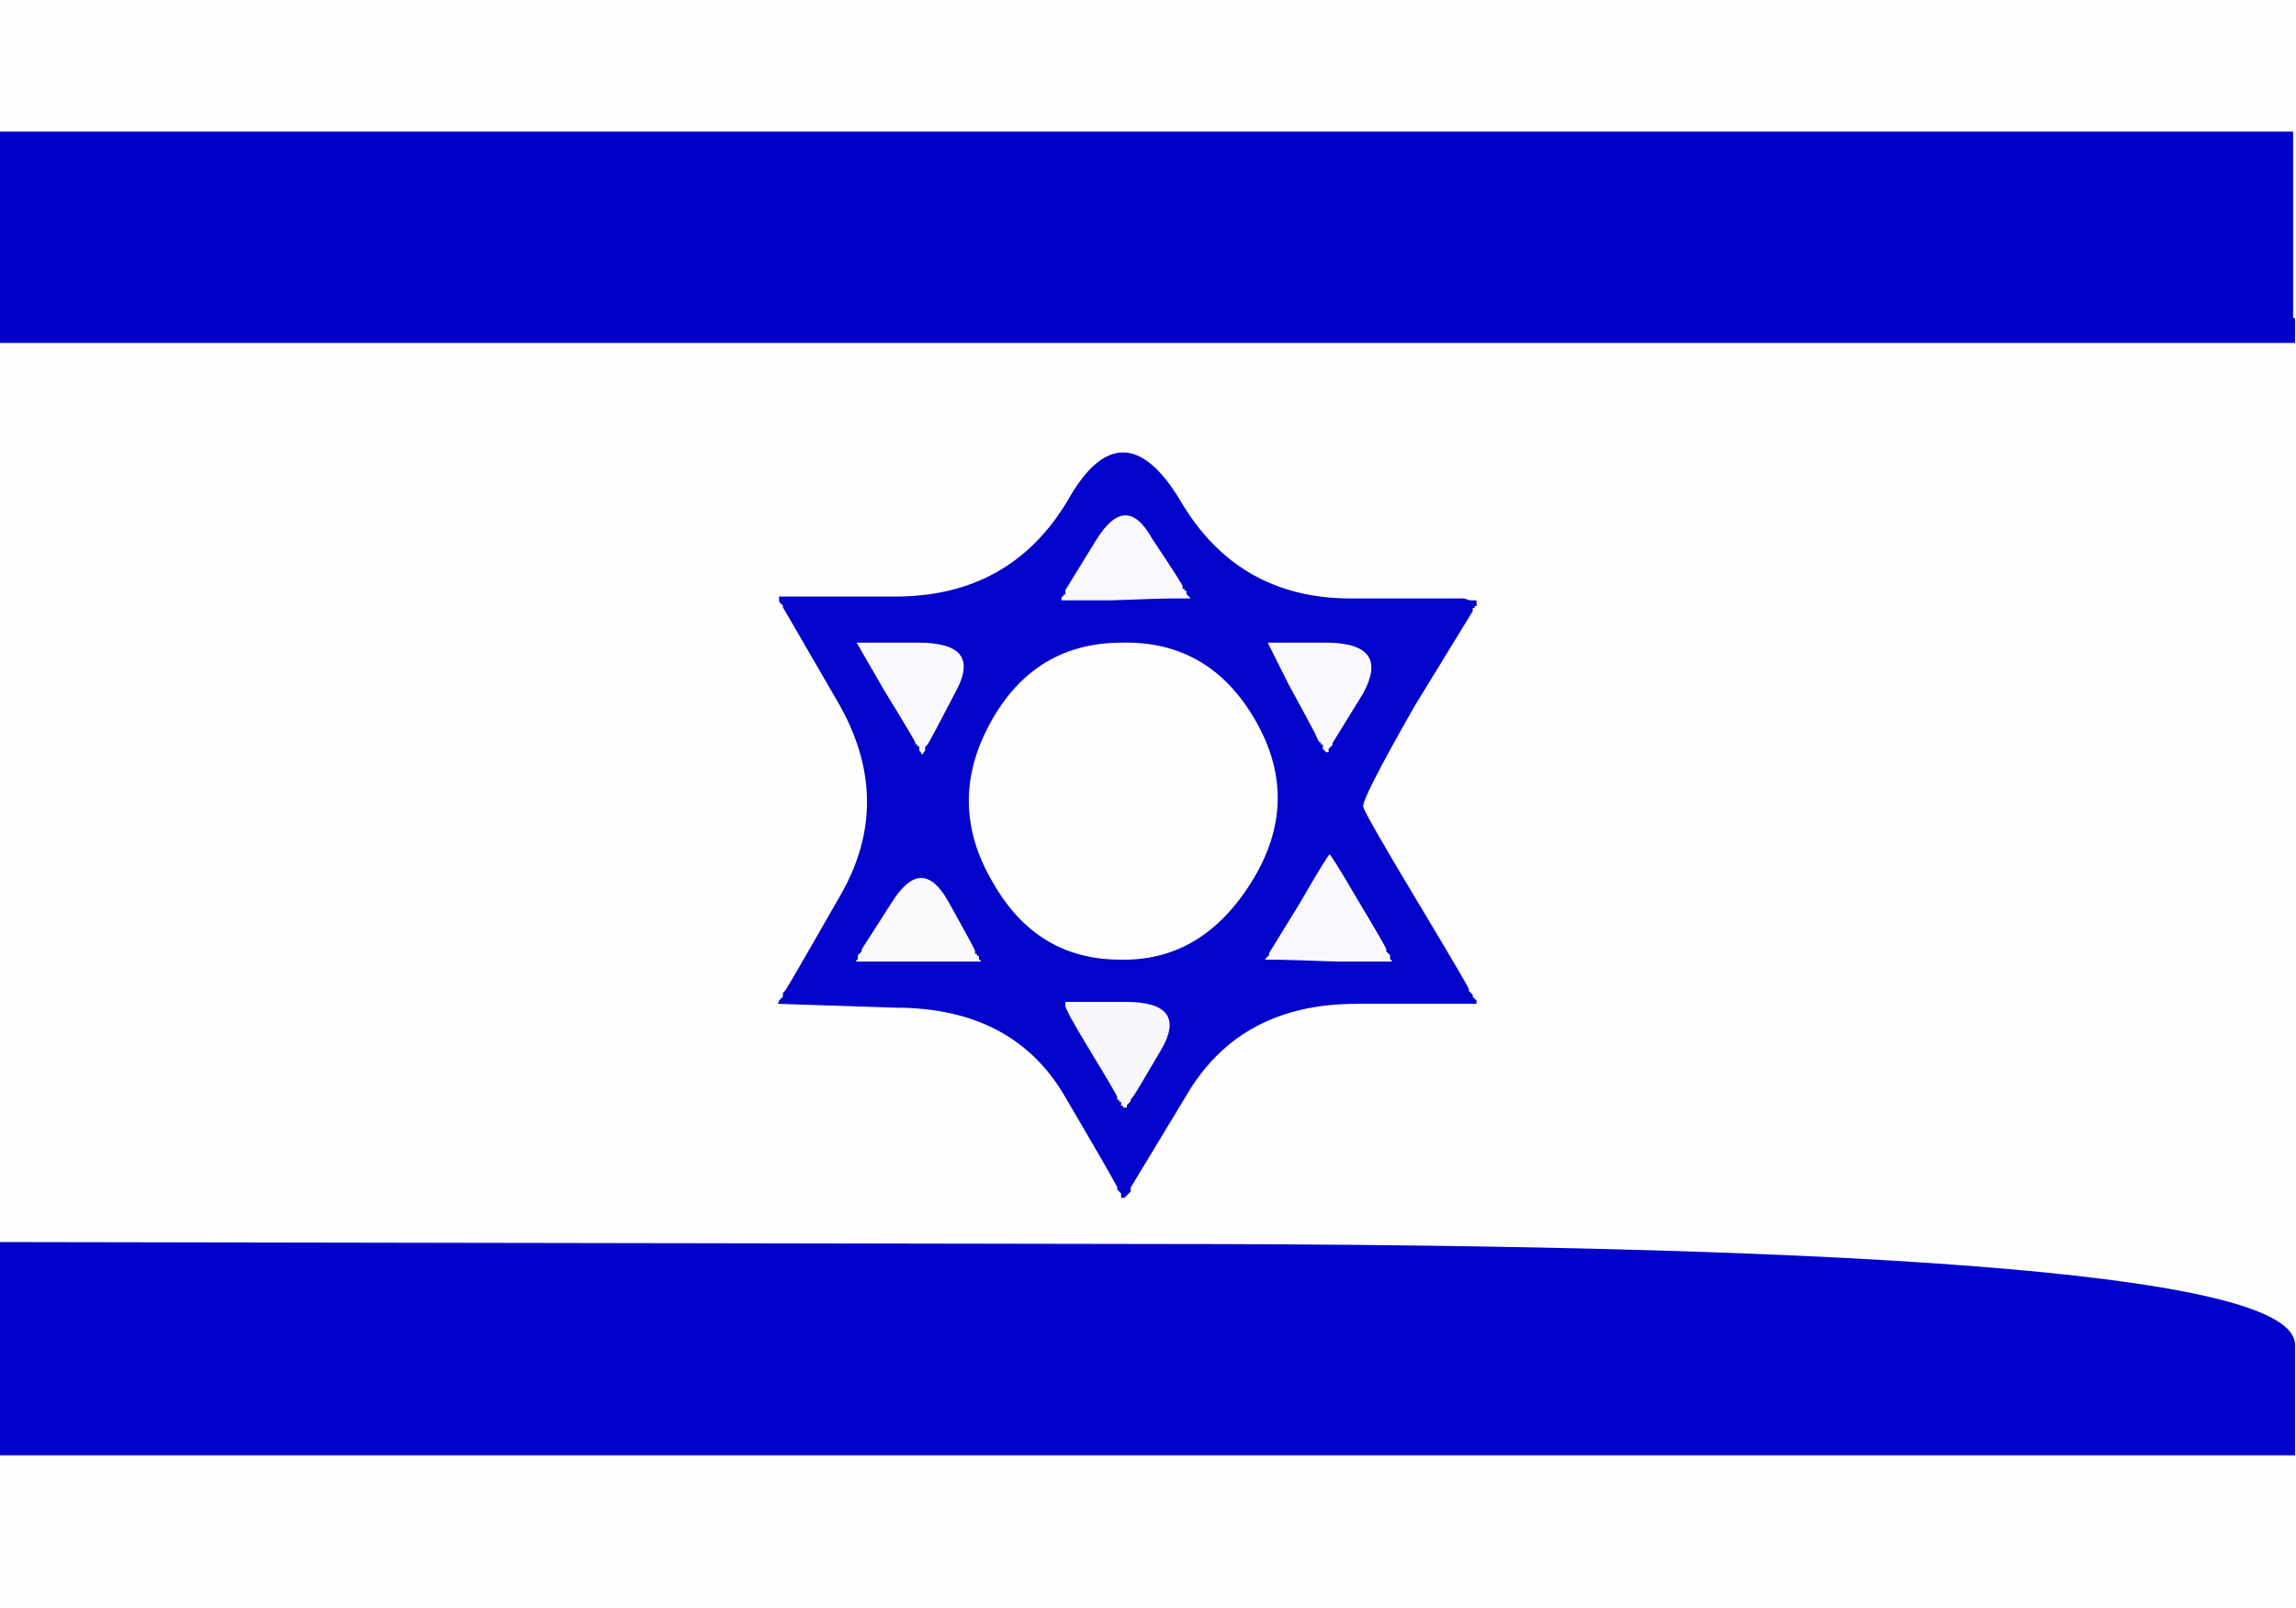
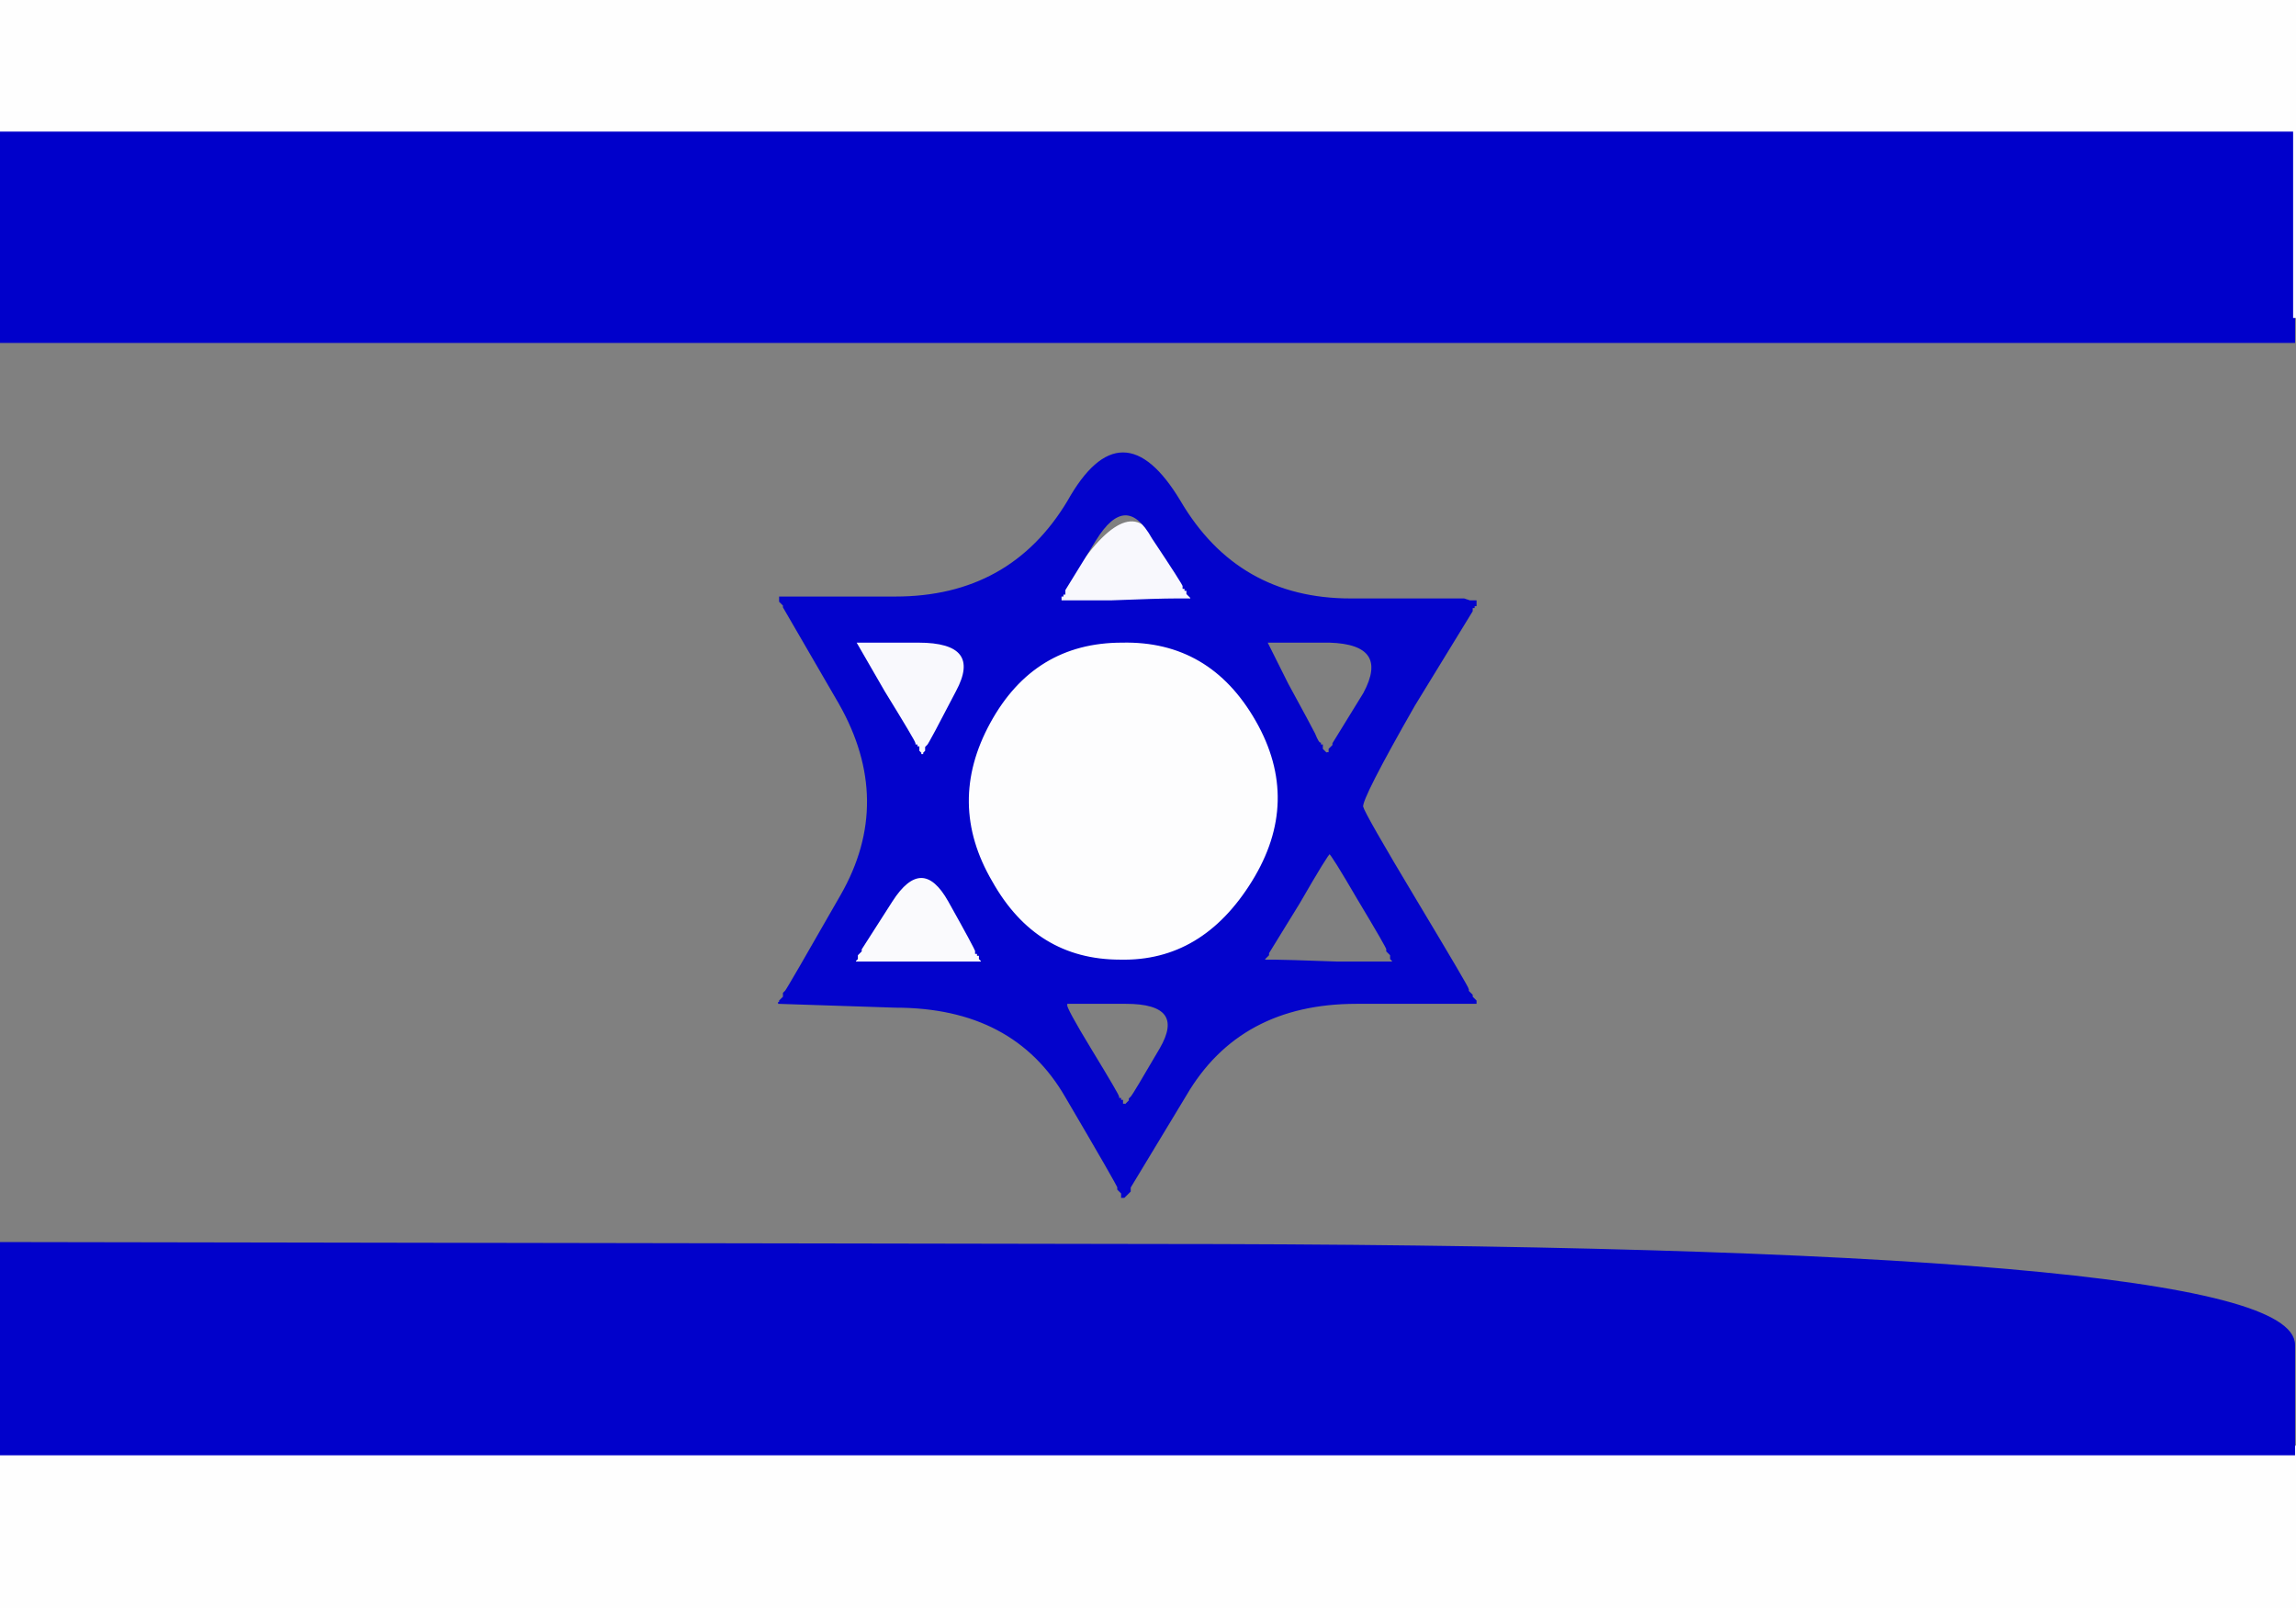
<svg xmlns="http://www.w3.org/2000/svg" width="1195" height="837">
  <rect width="100%" height="100%" fill="#808080" stroke="none" />
-   <path style="opacity:1;fill:#FEFEFE;fill-rule:evenodd;stroke:#FEFEFE;stroke-width:1px;stroke-linecap:butt;stroke-linejoin:miter;stroke-opacity:1;" d="M 1194 172 L 1194 165 L 1194 165 L 1195 165 L 1195 459 L 1195 753 L 1194 753 L 1194 753 L 1194 700 Q 1194 648 597 648 L 0 647 L 0 412 L 0 178 L 597 178 L 1194 178 L 1194 172 z  M 703 312 L 762 312 L 765 313 L 768 313 L 768 314 L 768 315 L 767 315 L 767 316 L 767 316 L 766 316 L 766 317 L 766 318 L 736 367 Q 708 416 709 420 Q 710 424 737 469 Q 764 514 764 515 L 764 516 L 765 517 L 766 518 L 766 518 L 766 518 L 766 519 L 766 519 L 767 520 L 768 521 L 768 521 L 768 522 L 706 522 Q 645 522 617 570 L 588 618 L 588 619 L 588 620 L 587 621 L 586 622 L 586 622 L 586 622 L 585 623 L 584 623 L 584 622 L 584 621 L 583 620 L 582 619 L 582 618 Q 582 617 555 571 Q 528 524 466 524 L 405 522 L 405 522 L 406 522 L 406 522 L 406 522 L 406 521 L 406 521 L 407 520 L 408 519 L 408 518 L 408 517 L 409 516 Q 410 515 438 466 Q 466 417 437 366 L 408 316 L 408 316 L 408 316 L 408 315 L 408 315 L 407 314 L 406 313 L 406 312 L 406 311 L 466 311 Q 526 311 556 261 Q 584 211 614 261 Q 644 312 703 312 z  " />
  <path style="opacity:1;fill:#0000CB;fill-rule:evenodd;stroke:#0000CB;stroke-width:1px;stroke-linecap:butt;stroke-linejoin:miter;stroke-opacity:1;" d="M 0 123 L 0 68 L 597 68 L 1194 68 L 1194 116 L 1194 165 L 1194 172 L 1194 178 L 597 178 L 0 178 L 0 123 z  " />
  <path style="opacity:1;fill:#FAFAFD;fill-rule:evenodd;stroke:#FAFAFD;stroke-width:1px;stroke-linecap:butt;stroke-linejoin:miter;stroke-opacity:1;" d="M 508 495 L 508 496 L 509 496 L 509 496 L 509 497 L 510 497 L 510 498 L 510 499 L 511 500 L 511 501 L 478 501 L 445 501 L 445 500 L 446 499 L 446 498 L 446 497 L 447 496 L 448 495 L 448 495 L 448 494 L 464 469 Q 480 444 494 469 Q 508 494 508 495 z  " />
  <path style="opacity:1;fill:#FDFDFE;fill-rule:evenodd;stroke:#FDFDFE;stroke-width:1px;stroke-linecap:butt;stroke-linejoin:miter;stroke-opacity:1;" d="M 584 334 Q 630 333 654 375 Q 678 417 652 459 Q 626 501 583 500 Q 539 500 516 459 Q 492 418 515 376 Q 538 334 584 334 z  " />
-   <path style="opacity:1;fill:#F8F8FD;fill-rule:evenodd;stroke:#F8F8FD;stroke-width:1px;stroke-linecap:butt;stroke-linejoin:miter;stroke-opacity:1;" d="M 616 305 L 616 306 L 617 306 L 617 306 L 617 307 L 618 307 L 618 308 L 618 309 L 619 310 L 620 311 L 620 311 L 620 312 L 612 312 Q 603 312 578 313 L 552 313 L 552 312 L 552 310 L 553 310 L 553 310 L 553 309 L 554 309 L 554 308 L 554 307 L 570 281 Q 586 255 600 280 Q 616 304 616 305 z  " />
-   <path style="opacity:1;fill:#F9F9FD;fill-rule:evenodd;stroke:#F9F9FD;stroke-width:1px;stroke-linecap:butt;stroke-linejoin:miter;stroke-opacity:1;" d="M 722 494 L 722 495 L 723 496 L 724 497 L 724 498 L 724 499 L 725 500 L 725 501 L 696 501 Q 668 500 663 500 L 658 500 L 658 499 L 658 499 L 659 498 L 660 497 L 660 497 L 660 496 L 660 496 L 660 496 L 676 470 Q 691 444 692 444 Q 693 444 707 468 Q 722 493 722 494 z  " />
+   <path style="opacity:1;fill:#F8F8FD;fill-rule:evenodd;stroke:#F8F8FD;stroke-width:1px;stroke-linecap:butt;stroke-linejoin:miter;stroke-opacity:1;" d="M 616 305 L 616 306 L 617 306 L 617 306 L 617 307 L 618 307 L 618 308 L 618 309 L 619 310 L 620 311 L 620 311 L 620 312 L 612 312 Q 603 312 578 313 L 552 313 L 552 312 L 552 310 L 553 310 L 553 310 L 553 309 L 554 309 L 554 308 L 554 307 Q 586 255 600 280 Q 616 304 616 305 z  " />
  <path style="opacity:1;fill:#FEFEFE;fill-rule:evenodd;stroke:#FEFEFE;stroke-width:1px;stroke-linecap:butt;stroke-linejoin:miter;stroke-opacity:1;" d="M 1194 755 L 1194 753 L 1194 753 L 1195 753 L 1195 795 L 1195 837 L 598 837 L 0 837 L 0 797 L 0 757 L 597 757 L 1194 757 L 1194 755 z  " />
  <path style="opacity:1;fill:#F9F9FD;fill-rule:evenodd;stroke:#F9F9FD;stroke-width:1px;stroke-linecap:butt;stroke-linejoin:miter;stroke-opacity:1;" d="M 460 360 L 445 334 L 478 334 Q 512 334 498 360 Q 484 387 483 388 L 482 389 L 482 390 L 482 391 L 481 392 L 481 393 L 480 393 L 479 393 L 479 392 L 478 391 L 478 390 L 478 389 L 477 389 L 477 388 L 477 388 L 476 388 L 476 387 Q 476 386 460 360 z  " />
  <path style="opacity:1;fill:#FEFEFE;fill-rule:evenodd;stroke:#FEFEFE;stroke-width:1px;stroke-linecap:butt;stroke-linejoin:miter;stroke-opacity:1;" d="M 0 34 L 0 0 L 598 0 L 1195 0 L 1195 82 L 1195 165 L 1194 165 L 1194 165 L 1194 116 L 1194 68 L 597 68 L 0 68 L 0 34 z  " />
-   <path style="opacity:1;fill:#F9F9FD;fill-rule:evenodd;stroke:#F9F9FD;stroke-width:1px;stroke-linecap:butt;stroke-linejoin:miter;stroke-opacity:1;" d="M 670 356 L 659 334 L 692 334 Q 724 335 710 361 Q 694 387 694 387 L 694 388 L 694 388 L 694 388 L 693 389 L 692 390 L 692 391 L 692 392 L 691 392 L 691 392 L 691 393 L 690 393 L 690 393 L 690 392 L 690 392 L 690 392 L 689 391 L 688 390 L 688 389 L 688 388 L 687 388 L 687 388 L 687 387 Q 686 387 684 382 Q 682 378 670 356 z  " />
  <path style="opacity:1;fill:#0303CC;fill-rule:evenodd;stroke:#0303CC;stroke-width:1px;stroke-linecap:butt;stroke-linejoin:miter;stroke-opacity:1;" d="M 703 312 L 762 312 L 765 313 L 768 313 L 768 314 L 768 315 L 767 315 L 767 316 L 767 316 L 766 316 L 766 317 L 766 318 L 736 367 Q 708 416 709 420 Q 710 424 737 469 Q 764 514 764 515 L 764 516 L 765 517 L 766 518 L 766 518 L 766 518 L 766 519 L 766 519 L 767 520 L 768 521 L 768 521 L 768 522 L 706 522 Q 645 522 617 570 L 588 618 L 588 619 L 588 620 L 587 621 L 586 622 L 586 622 L 586 622 L 585 623 L 584 623 L 584 622 L 584 621 L 583 620 L 582 619 L 582 618 Q 582 617 555 571 Q 528 524 466 524 L 405 522 L 405 522 L 406 522 L 406 522 L 406 522 L 406 521 L 406 521 L 407 520 L 408 519 L 408 518 L 408 517 L 409 516 Q 410 515 438 466 Q 466 417 437 366 L 408 316 L 408 316 L 408 316 L 408 315 L 408 315 L 407 314 L 406 313 L 406 312 L 406 311 L 466 311 Q 526 311 556 261 Q 584 211 614 261 Q 644 312 703 312 z  M 616 305 L 616 306 L 617 306 L 617 306 L 617 307 L 618 307 L 618 308 L 618 309 L 619 310 L 620 311 L 620 311 L 620 312 L 612 312 Q 603 312 578 313 L 552 313 L 552 312 L 552 310 L 553 310 L 553 310 L 553 309 L 554 309 L 554 308 L 554 307 L 570 281 Q 586 255 600 280 Q 616 304 616 305 z  M 584 334 Q 630 333 654 375 Q 678 417 652 459 Q 626 501 583 500 Q 539 500 516 459 Q 492 418 515 376 Q 538 334 584 334 z  M 460 360 L 445 334 L 478 334 Q 512 334 498 360 Q 484 387 483 388 L 482 389 L 482 390 L 482 391 L 481 392 L 481 393 L 480 393 L 479 393 L 479 392 L 478 391 L 478 390 L 478 389 L 477 389 L 477 388 L 477 388 L 476 388 L 476 387 Q 476 386 460 360 z  M 670 356 L 659 334 L 692 334 Q 724 335 710 361 Q 694 387 694 387 L 694 388 L 694 388 L 694 388 L 693 389 L 692 390 L 692 391 L 692 392 L 691 392 L 691 392 L 691 393 L 690 393 L 690 393 L 690 392 L 690 392 L 690 392 L 689 391 L 688 390 L 688 389 L 688 388 L 687 388 L 687 388 L 687 387 Q 686 387 684 382 Q 682 378 670 356 z  M 508 495 L 508 496 L 509 496 L 509 496 L 509 497 L 510 497 L 510 498 L 510 499 L 511 500 L 511 501 L 478 501 L 445 501 L 445 500 L 446 499 L 446 498 L 446 497 L 447 496 L 448 495 L 448 495 L 448 494 L 464 469 Q 480 444 494 469 Q 508 494 508 495 z  M 722 494 L 722 495 L 723 496 L 724 497 L 724 498 L 724 499 L 725 500 L 725 501 L 696 501 Q 668 500 663 500 L 658 500 L 658 499 L 658 499 L 659 498 L 660 497 L 660 497 L 660 496 L 660 496 L 660 496 L 676 470 Q 691 444 692 444 Q 693 444 707 468 Q 722 493 722 494 z  M 555 523 L 555 522 L 586 522 Q 618 522 604 546 Q 590 570 589 571 L 588 572 L 588 572 L 588 572 L 588 573 L 588 573 L 587 574 L 586 575 L 586 575 L 586 576 L 586 576 L 586 576 L 585 576 L 585 576 L 585 575 L 584 575 L 584 574 L 584 573 L 583 573 L 583 572 L 583 572 L 582 572 L 582 571 Q 582 570 568 547 Q 554 524 555 523 z  " />
  <path style="opacity:1;fill:#0101CB;fill-rule:evenodd;stroke:#0101CB;stroke-width:1px;stroke-linecap:butt;stroke-linejoin:miter;stroke-opacity:1;" d="M 0 702 L 0 647 L 597 648 Q 1194 648 1194 700 L 1194 753 L 1194 755 L 1194 757 L 597 757 L 0 757 L 0 702 z  " />
-   <path style="opacity:1;fill:#F7F7FC;fill-rule:evenodd;stroke:#F7F7FC;stroke-width:1px;stroke-linecap:butt;stroke-linejoin:miter;stroke-opacity:1;" d="M 555 523 L 555 522 L 586 522 Q 618 522 604 546 Q 590 570 589 571 L 588 572 L 588 572 L 588 572 L 588 573 L 588 573 L 587 574 L 586 575 L 586 575 L 586 576 L 586 576 L 586 576 L 585 576 L 585 576 L 585 575 L 584 575 L 584 574 L 584 573 L 583 573 L 583 572 L 583 572 L 582 572 L 582 571 Q 582 570 568 547 Q 554 524 555 523 z  " />
</svg>